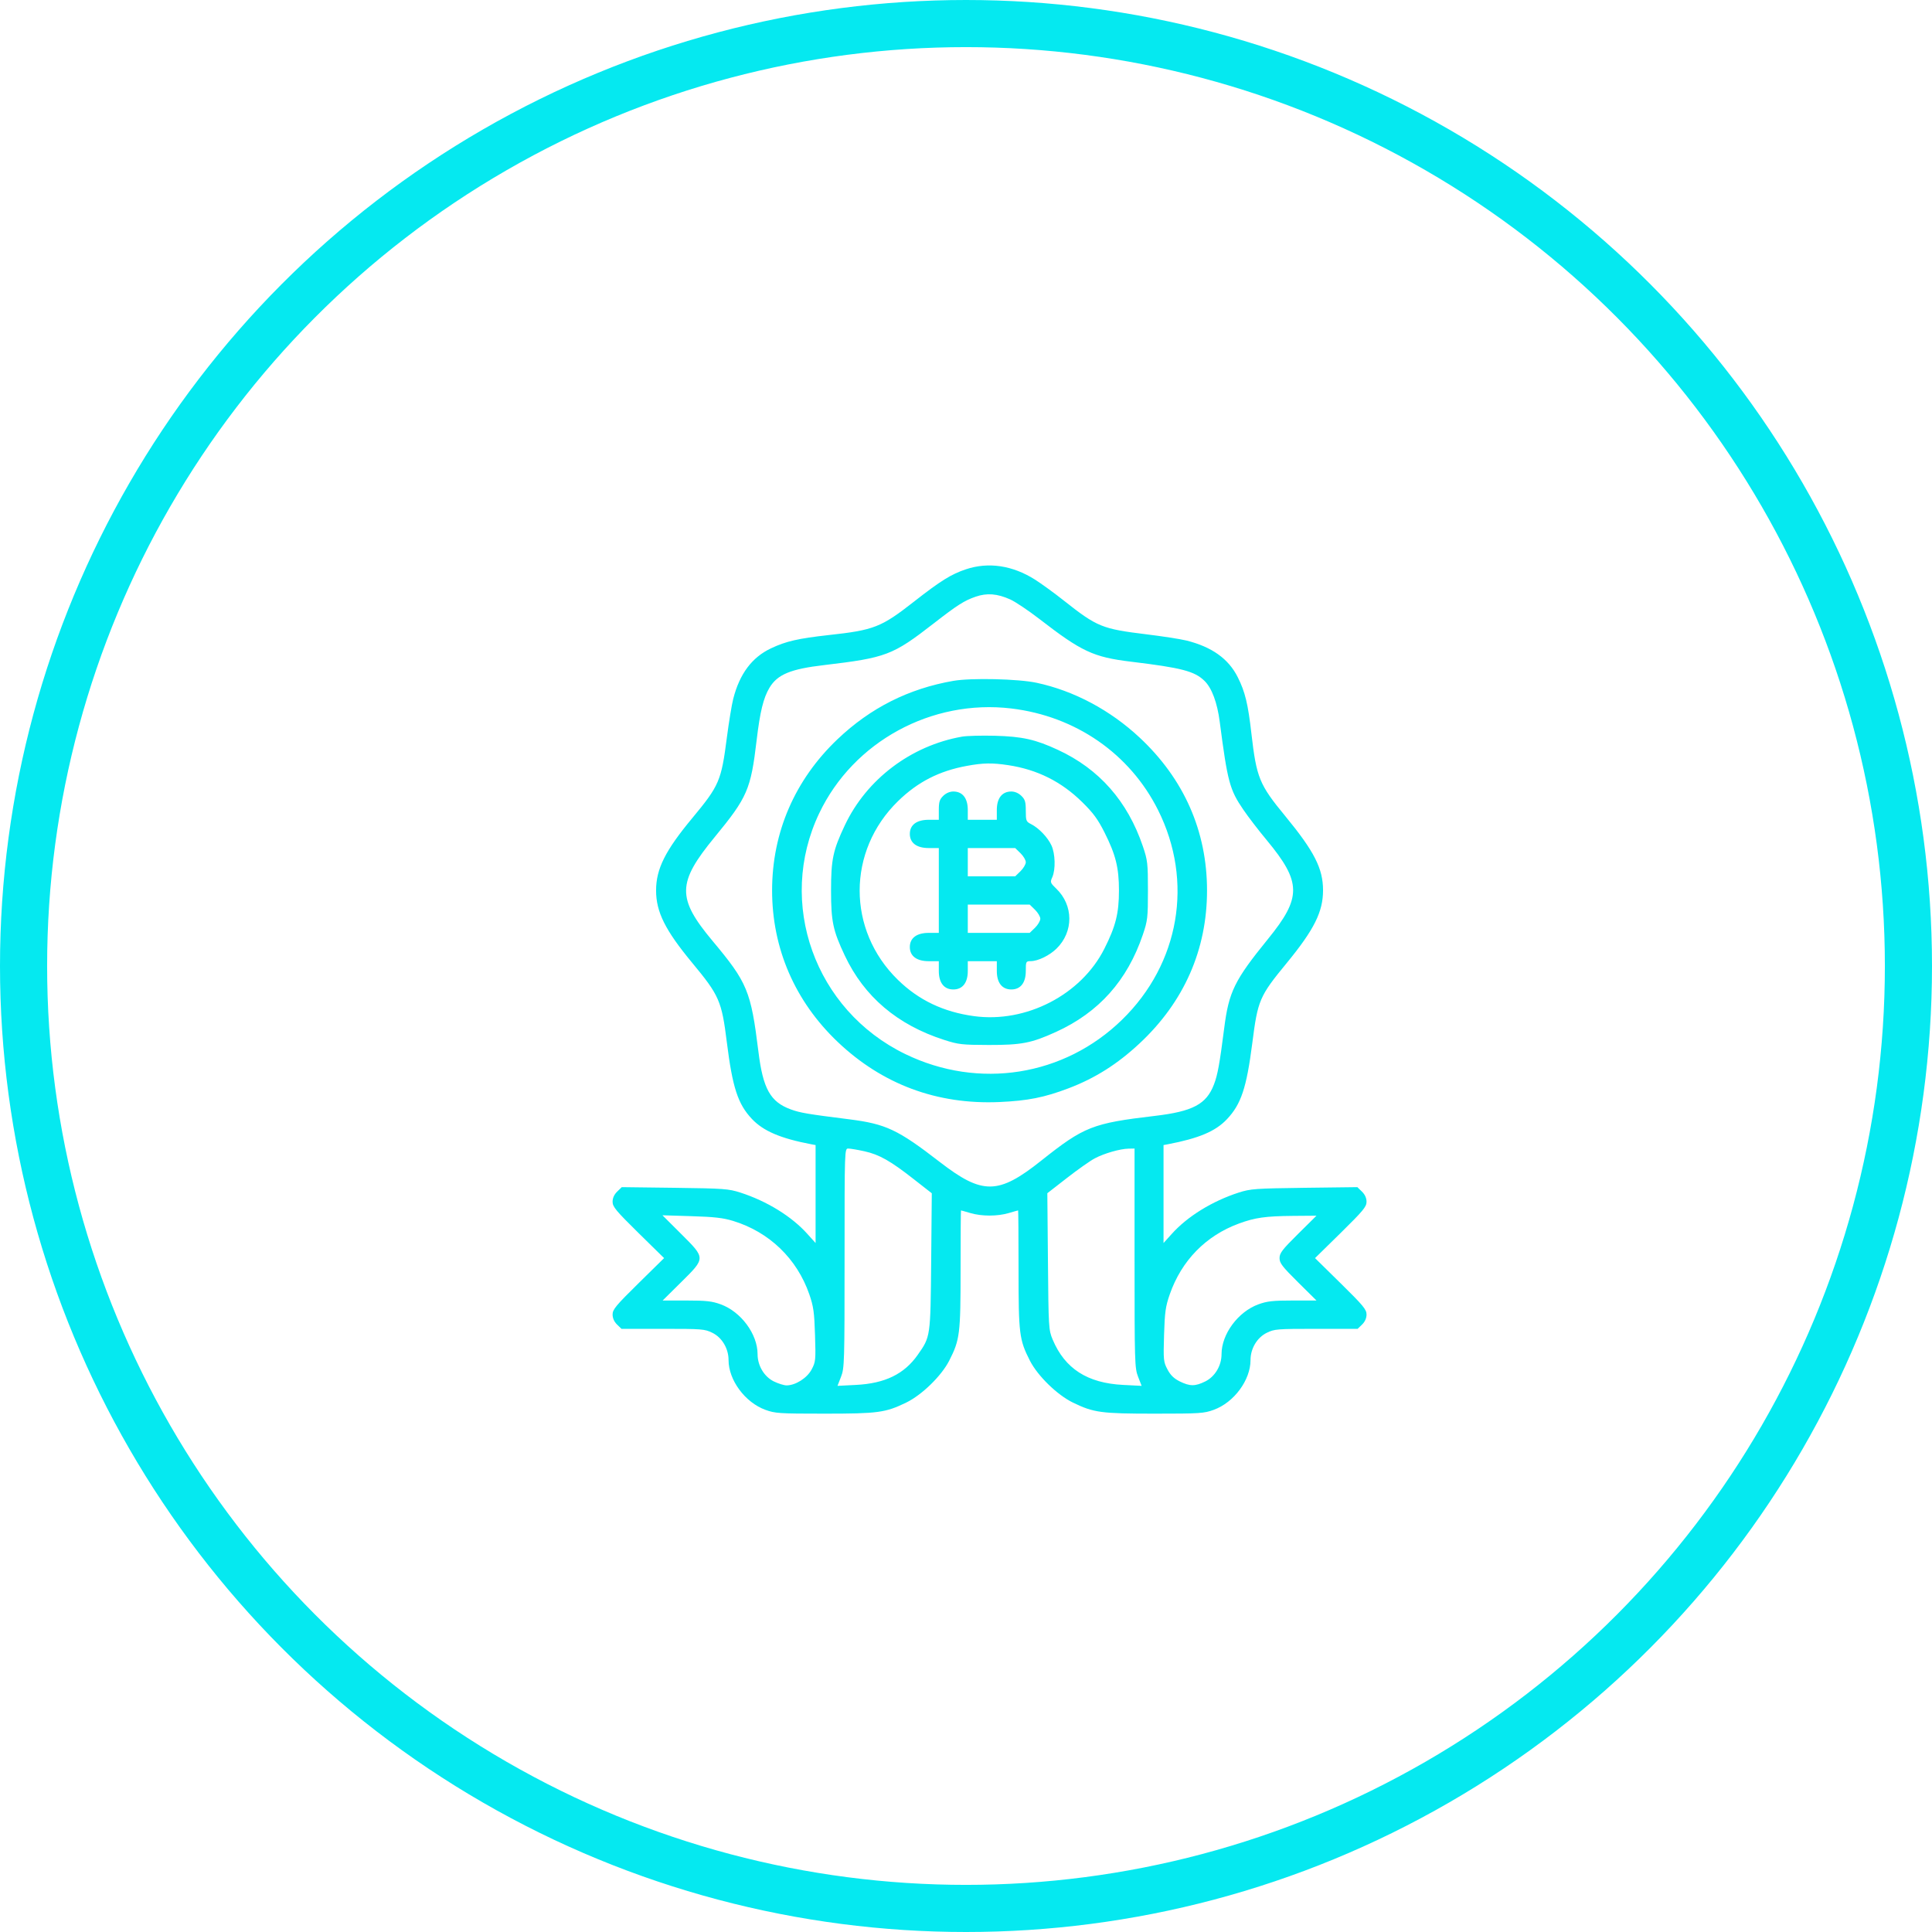
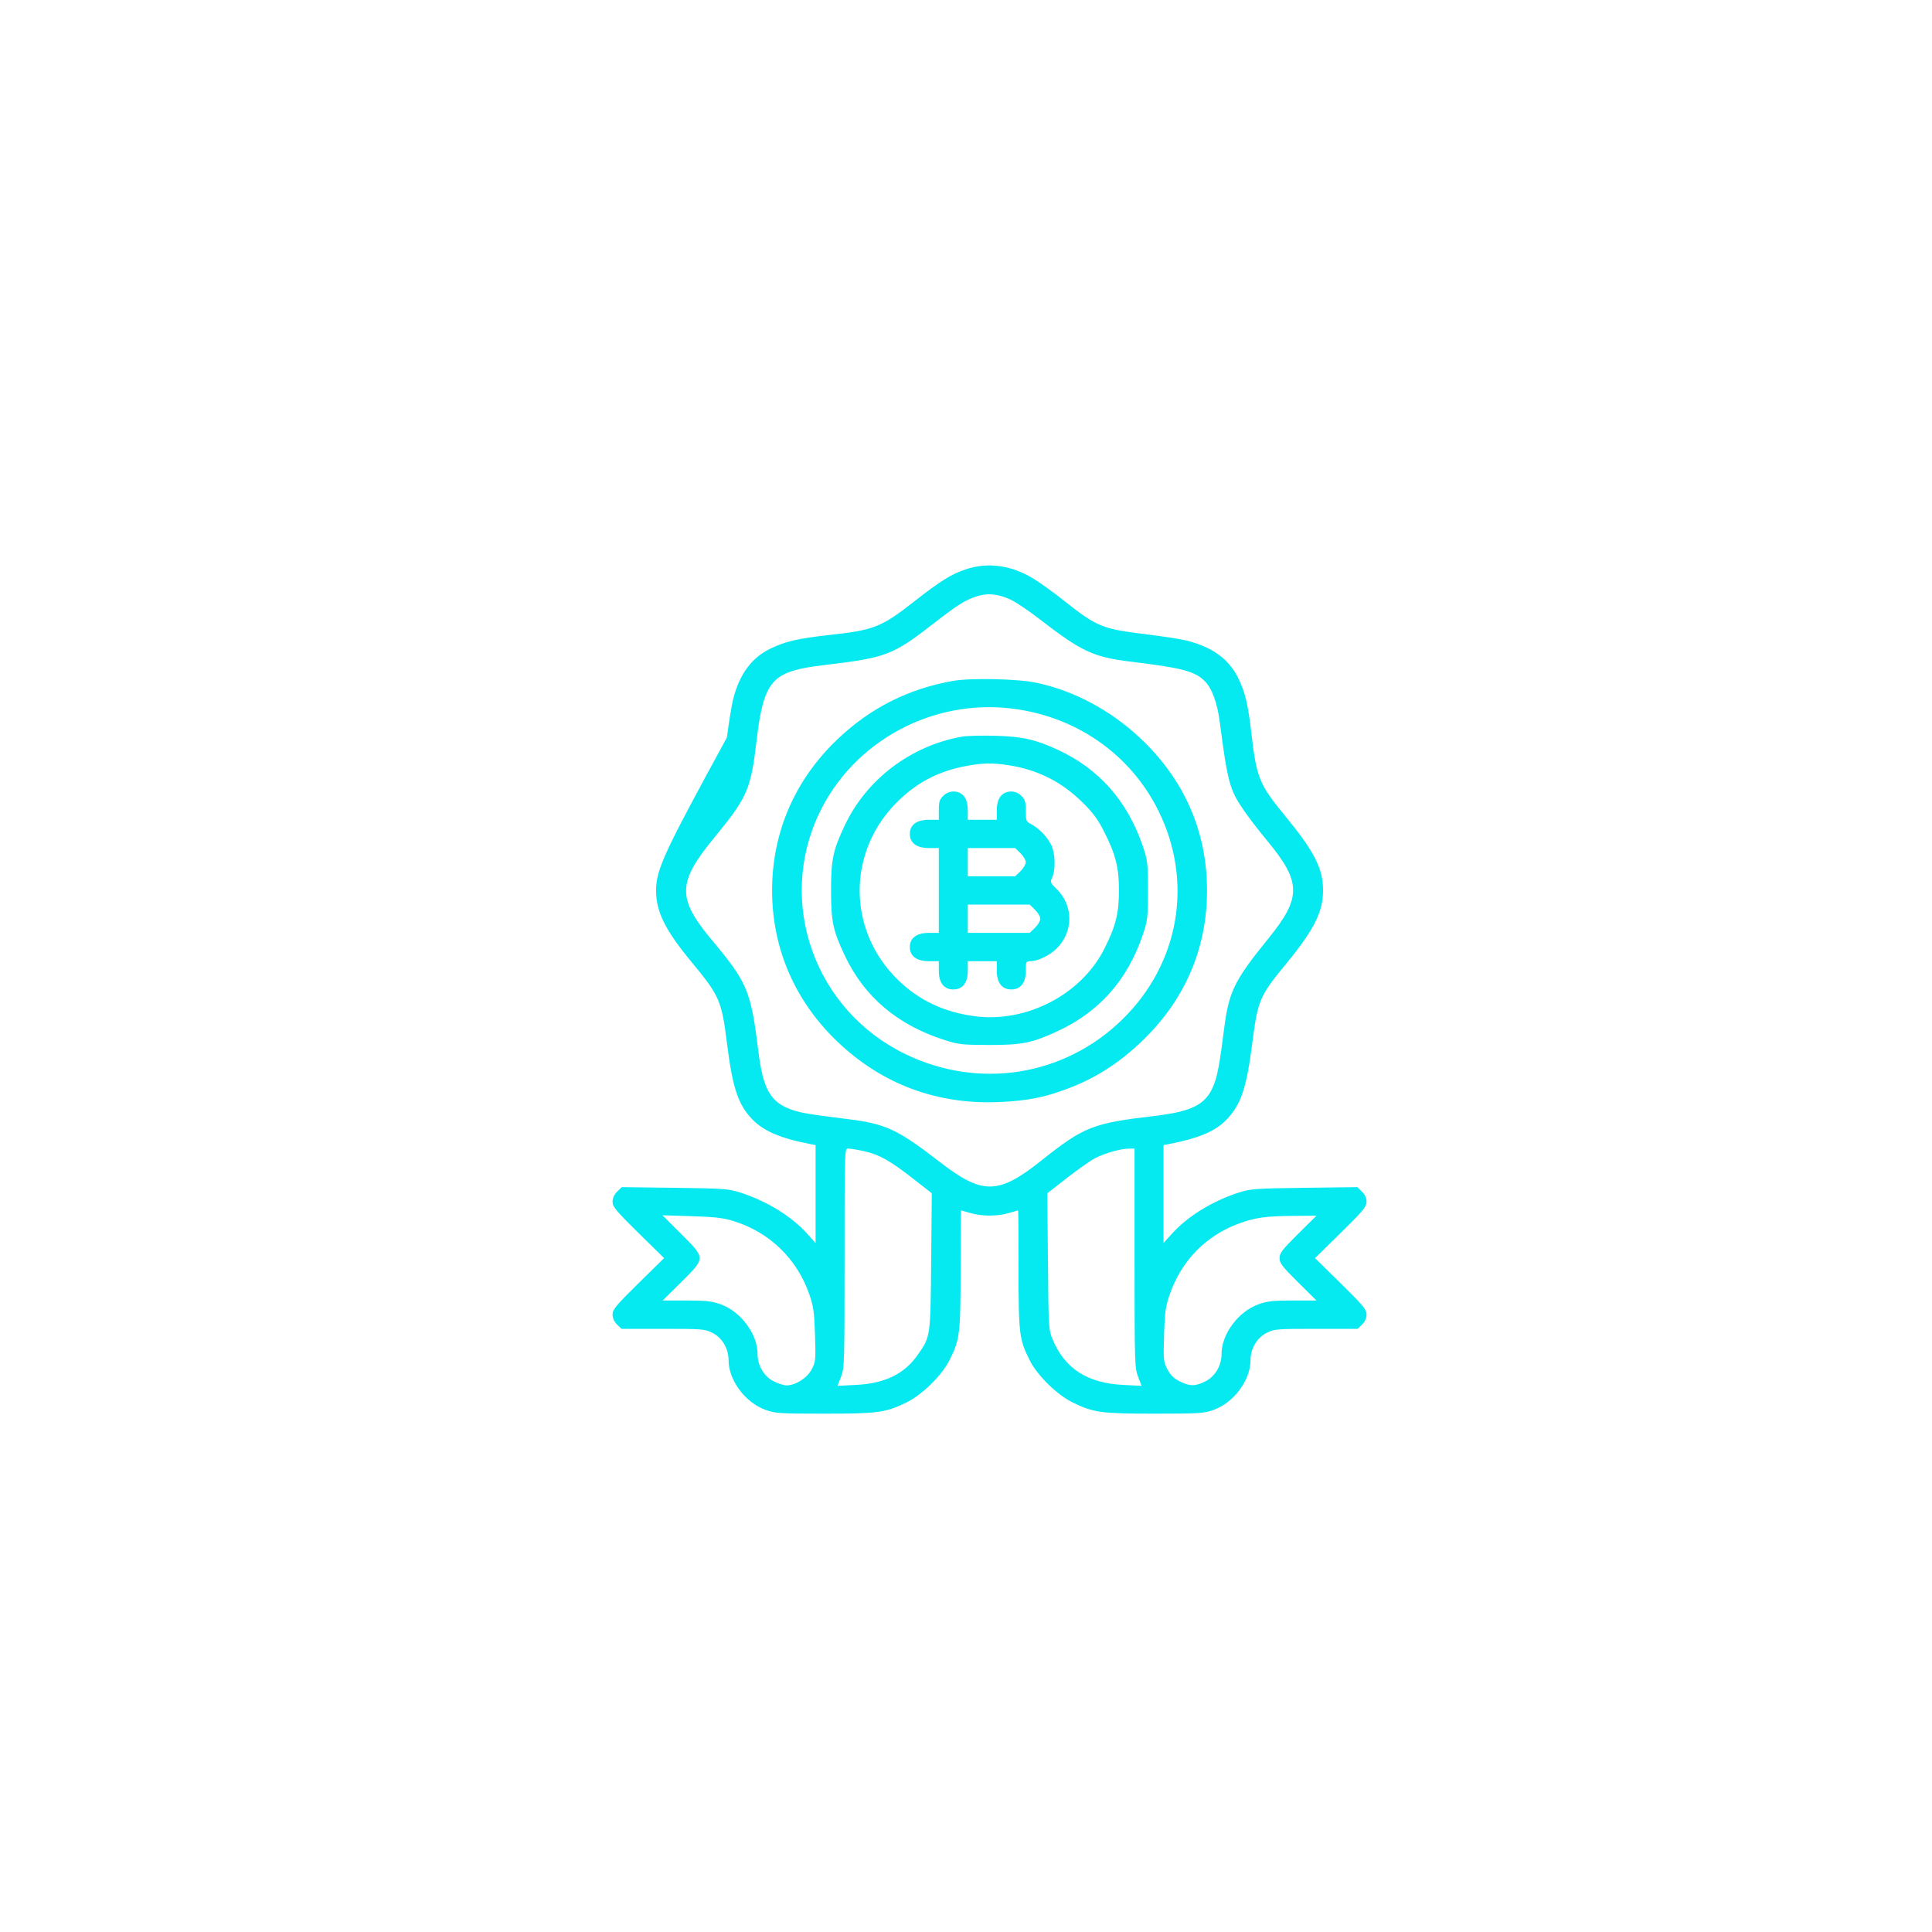
<svg xmlns="http://www.w3.org/2000/svg" width="41" height="41" viewBox="0 0 41 41" fill="none">
-   <circle cx="20.5" cy="20.5" r="20" stroke="#05E9F0" />
-   <path fill-rule="evenodd" clip-rule="evenodd" d="M20.499 12.081C20.187 12.185 19.963 12.324 19.402 12.763C18.701 13.312 18.551 13.372 17.586 13.477C16.939 13.549 16.679 13.608 16.361 13.759C15.958 13.95 15.697 14.298 15.561 14.828C15.529 14.951 15.468 15.323 15.425 15.653C15.307 16.57 15.264 16.671 14.693 17.359C14.117 18.052 13.923 18.44 13.923 18.897C13.923 19.354 14.117 19.741 14.689 20.432C15.264 21.125 15.316 21.244 15.424 22.114C15.545 23.081 15.659 23.43 15.957 23.746C16.201 24.004 16.565 24.159 17.221 24.284L17.308 24.3V25.34V26.379L17.134 26.186C16.801 25.814 16.275 25.49 15.711 25.308C15.46 25.228 15.367 25.221 14.319 25.207L13.195 25.193L13.097 25.288C13.034 25.35 13 25.424 13 25.504C13 25.609 13.071 25.694 13.546 26.162L14.093 26.699L13.546 27.237C13.071 27.704 13 27.79 13 27.895C13 27.973 13.033 28.048 13.094 28.108L13.189 28.2H14.067C14.901 28.2 14.954 28.204 15.117 28.284C15.323 28.385 15.461 28.618 15.461 28.863C15.461 29.288 15.812 29.762 16.243 29.919C16.449 29.994 16.534 30 17.493 30C18.633 30 18.79 29.979 19.231 29.765C19.564 29.603 19.978 29.2 20.144 28.875C20.37 28.43 20.385 28.314 20.385 26.935C20.385 26.248 20.389 25.687 20.394 25.687C20.399 25.687 20.489 25.712 20.593 25.743C20.834 25.814 21.166 25.814 21.407 25.743C21.511 25.712 21.601 25.687 21.606 25.687C21.611 25.687 21.615 26.248 21.615 26.935C21.615 28.314 21.63 28.43 21.856 28.875C22.022 29.2 22.436 29.603 22.769 29.765C23.21 29.979 23.367 30 24.507 30C25.466 30 25.551 29.994 25.757 29.919C26.188 29.762 26.538 29.288 26.538 28.863C26.538 28.618 26.677 28.385 26.883 28.284C27.046 28.204 27.099 28.2 27.933 28.2H28.811L28.906 28.108C28.967 28.048 29 27.973 29 27.895C29 27.79 28.929 27.704 28.454 27.237L27.907 26.699L28.454 26.162C28.929 25.694 29 25.609 29 25.504C29 25.424 28.966 25.35 28.903 25.288L28.805 25.193L27.681 25.207C26.633 25.221 26.54 25.228 26.288 25.308C25.725 25.49 25.199 25.814 24.866 26.186L24.692 26.379V25.34V24.3L24.779 24.284C25.443 24.157 25.794 24.009 26.037 23.752C26.338 23.434 26.453 23.088 26.575 22.142C26.692 21.222 26.726 21.143 27.308 20.435C27.888 19.728 28.077 19.35 28.077 18.894C28.077 18.431 27.891 18.067 27.273 17.316C26.725 16.651 26.665 16.505 26.557 15.568C26.485 14.936 26.423 14.683 26.268 14.373C26.072 13.98 25.716 13.726 25.173 13.592C25.046 13.561 24.665 13.502 24.327 13.461C23.386 13.346 23.283 13.304 22.577 12.746C22.373 12.584 22.095 12.383 21.961 12.298C21.485 11.998 20.976 11.922 20.499 12.081ZM21.439 12.721C21.547 12.77 21.825 12.956 22.058 13.136C22.954 13.829 23.203 13.945 24 14.042C25.078 14.172 25.351 14.244 25.561 14.449C25.717 14.601 25.832 14.91 25.885 15.321C26.051 16.592 26.095 16.758 26.385 17.182C26.486 17.331 26.709 17.622 26.881 17.828C27.622 18.722 27.627 19.044 26.907 19.929C26.197 20.803 26.077 21.046 25.979 21.823C25.883 22.574 25.84 22.812 25.762 23.014C25.602 23.433 25.314 23.586 24.508 23.681C23.185 23.837 23.007 23.907 22.096 24.631C21.185 25.356 20.85 25.36 19.942 24.658C19.053 23.971 18.801 23.852 18.019 23.753C17.136 23.642 16.981 23.616 16.782 23.543C16.348 23.385 16.192 23.106 16.095 22.318C15.935 21.029 15.863 20.854 15.12 19.966C14.362 19.058 14.369 18.734 15.168 17.763C15.862 16.919 15.933 16.755 16.057 15.709C16.129 15.102 16.201 14.809 16.33 14.594C16.499 14.313 16.777 14.197 17.491 14.114C18.807 13.958 18.944 13.906 19.812 13.232C20.319 12.838 20.46 12.748 20.704 12.663C20.945 12.58 21.162 12.597 21.439 12.721ZM20.231 14.449C19.283 14.614 18.473 15.022 17.775 15.686C16.867 16.55 16.385 17.664 16.385 18.897C16.385 20.128 16.869 21.246 17.775 22.109C18.724 23.012 19.885 23.444 21.207 23.387C21.812 23.36 22.16 23.291 22.677 23.095C23.24 22.881 23.713 22.582 24.183 22.143C25.126 21.264 25.615 20.155 25.615 18.897C25.615 17.64 25.126 16.531 24.183 15.651C23.558 15.068 22.792 14.66 22 14.49C21.61 14.406 20.611 14.383 20.231 14.449ZM21.462 15.035C22.828 15.199 23.977 15.995 24.576 17.191C25.333 18.703 25.034 20.449 23.812 21.64C22.583 22.839 20.772 23.126 19.212 22.369C17.291 21.437 16.477 19.16 17.386 17.257C18.11 15.738 19.771 14.833 21.462 15.035ZM20.414 15.633C19.33 15.825 18.389 16.538 17.928 17.515C17.677 18.046 17.636 18.24 17.636 18.897C17.636 19.555 17.677 19.748 17.928 20.279C18.34 21.152 19.044 21.75 20.038 22.069C20.34 22.166 20.412 22.174 20.981 22.176C21.68 22.177 21.887 22.137 22.41 21.899C23.319 21.485 23.923 20.809 24.253 19.835C24.354 19.537 24.361 19.475 24.361 18.897C24.361 18.32 24.354 18.257 24.253 17.959C23.929 17.003 23.326 16.318 22.45 15.913C21.974 15.692 21.695 15.63 21.115 15.614C20.83 15.607 20.514 15.615 20.414 15.633ZM21.396 16.238C22.012 16.331 22.524 16.587 22.966 17.022C23.199 17.251 23.297 17.383 23.438 17.663C23.677 18.137 23.746 18.414 23.746 18.897C23.746 19.381 23.677 19.657 23.436 20.134C22.944 21.111 21.776 21.715 20.67 21.564C20.023 21.476 19.496 21.225 19.055 20.794C17.972 19.739 17.973 18.059 19.057 17.002C19.476 16.593 19.93 16.361 20.519 16.253C20.863 16.19 21.053 16.186 21.396 16.238ZM20.017 16.889C19.94 16.964 19.923 17.018 19.923 17.189V17.397H19.71C19.453 17.397 19.308 17.505 19.308 17.697C19.308 17.888 19.453 17.997 19.71 17.997H19.923V18.897V19.797H19.71C19.453 19.797 19.308 19.906 19.308 20.098C19.308 20.289 19.453 20.398 19.71 20.398H19.923V20.606C19.923 20.856 20.034 20.998 20.231 20.998C20.427 20.998 20.538 20.856 20.538 20.606V20.398H20.846H21.154V20.606C21.154 20.856 21.265 20.998 21.462 20.998C21.658 20.998 21.769 20.856 21.769 20.606C21.769 20.404 21.772 20.398 21.875 20.397C22.028 20.396 22.27 20.278 22.42 20.132C22.786 19.775 22.784 19.211 22.414 18.857C22.288 18.735 22.283 18.723 22.331 18.616C22.404 18.452 22.395 18.117 22.313 17.94C22.233 17.768 22.044 17.571 21.881 17.489C21.776 17.436 21.769 17.418 21.769 17.207C21.769 17.017 21.754 16.966 21.675 16.889C21.615 16.831 21.537 16.797 21.462 16.797C21.265 16.797 21.154 16.939 21.154 17.189V17.397H20.846H20.538V17.189C20.538 16.939 20.427 16.797 20.231 16.797C20.156 16.797 20.077 16.831 20.017 16.889ZM21.657 18.107C21.719 18.167 21.769 18.253 21.769 18.297C21.769 18.341 21.719 18.427 21.657 18.488L21.544 18.597H21.041H20.538V18.297V17.997H21.041H21.544L21.657 18.107ZM21.965 19.307C22.026 19.367 22.077 19.453 22.077 19.497C22.077 19.542 22.026 19.628 21.965 19.688L21.852 19.797H21.195H20.538V19.497V19.197H21.195H21.852L21.965 19.307ZM18.345 24.432C18.661 24.502 18.899 24.637 19.398 25.029L19.774 25.323L19.761 26.771C19.746 28.378 19.748 28.364 19.475 28.753C19.189 29.16 18.781 29.359 18.165 29.39L17.773 29.41L17.848 29.217C17.92 29.033 17.923 28.916 17.923 26.699C17.923 24.379 17.923 24.374 18.002 24.374C18.046 24.374 18.2 24.4 18.345 24.432ZM24.077 26.699C24.077 28.916 24.08 29.033 24.152 29.217L24.227 29.41L23.835 29.39C23.075 29.352 22.597 29.044 22.338 28.425C22.254 28.225 22.251 28.17 22.239 26.77L22.226 25.322L22.64 25C22.868 24.822 23.135 24.634 23.233 24.582C23.436 24.475 23.767 24.38 23.952 24.376L24.077 24.374V26.699ZM15.558 25.91C16.326 26.145 16.913 26.711 17.175 27.468C17.264 27.726 17.281 27.848 17.296 28.331C17.313 28.865 17.309 28.902 17.224 29.062C17.128 29.244 16.882 29.4 16.692 29.4C16.638 29.4 16.516 29.362 16.422 29.316C16.216 29.214 16.077 28.981 16.077 28.737C16.077 28.312 15.726 27.837 15.295 27.68C15.11 27.613 14.992 27.599 14.568 27.599H14.062L14.454 27.211C14.977 26.693 14.977 26.706 14.452 26.183L14.058 25.79L14.673 25.809C15.16 25.824 15.345 25.845 15.558 25.91ZM27.546 26.187C27.209 26.521 27.154 26.593 27.154 26.699C27.154 26.805 27.209 26.877 27.546 27.211L27.938 27.599H27.432C27.008 27.599 26.89 27.613 26.705 27.68C26.274 27.837 25.923 28.312 25.923 28.737C25.923 28.981 25.784 29.214 25.578 29.316C25.363 29.422 25.253 29.422 25.037 29.316C24.913 29.254 24.841 29.185 24.776 29.062C24.691 28.902 24.687 28.863 24.703 28.331C24.718 27.844 24.734 27.728 24.824 27.468C25.074 26.751 25.59 26.223 26.293 25.965C26.634 25.84 26.855 25.808 27.44 25.803L27.938 25.799L27.546 26.187Z" fill="#05E9F0" />
+   <path fill-rule="evenodd" clip-rule="evenodd" d="M20.499 12.081C20.187 12.185 19.963 12.324 19.402 12.763C18.701 13.312 18.551 13.372 17.586 13.477C16.939 13.549 16.679 13.608 16.361 13.759C15.958 13.95 15.697 14.298 15.561 14.828C15.529 14.951 15.468 15.323 15.425 15.653C14.117 18.052 13.923 18.44 13.923 18.897C13.923 19.354 14.117 19.741 14.689 20.432C15.264 21.125 15.316 21.244 15.424 22.114C15.545 23.081 15.659 23.43 15.957 23.746C16.201 24.004 16.565 24.159 17.221 24.284L17.308 24.3V25.34V26.379L17.134 26.186C16.801 25.814 16.275 25.49 15.711 25.308C15.46 25.228 15.367 25.221 14.319 25.207L13.195 25.193L13.097 25.288C13.034 25.35 13 25.424 13 25.504C13 25.609 13.071 25.694 13.546 26.162L14.093 26.699L13.546 27.237C13.071 27.704 13 27.79 13 27.895C13 27.973 13.033 28.048 13.094 28.108L13.189 28.2H14.067C14.901 28.2 14.954 28.204 15.117 28.284C15.323 28.385 15.461 28.618 15.461 28.863C15.461 29.288 15.812 29.762 16.243 29.919C16.449 29.994 16.534 30 17.493 30C18.633 30 18.79 29.979 19.231 29.765C19.564 29.603 19.978 29.2 20.144 28.875C20.37 28.43 20.385 28.314 20.385 26.935C20.385 26.248 20.389 25.687 20.394 25.687C20.399 25.687 20.489 25.712 20.593 25.743C20.834 25.814 21.166 25.814 21.407 25.743C21.511 25.712 21.601 25.687 21.606 25.687C21.611 25.687 21.615 26.248 21.615 26.935C21.615 28.314 21.63 28.43 21.856 28.875C22.022 29.2 22.436 29.603 22.769 29.765C23.21 29.979 23.367 30 24.507 30C25.466 30 25.551 29.994 25.757 29.919C26.188 29.762 26.538 29.288 26.538 28.863C26.538 28.618 26.677 28.385 26.883 28.284C27.046 28.204 27.099 28.2 27.933 28.2H28.811L28.906 28.108C28.967 28.048 29 27.973 29 27.895C29 27.79 28.929 27.704 28.454 27.237L27.907 26.699L28.454 26.162C28.929 25.694 29 25.609 29 25.504C29 25.424 28.966 25.35 28.903 25.288L28.805 25.193L27.681 25.207C26.633 25.221 26.54 25.228 26.288 25.308C25.725 25.49 25.199 25.814 24.866 26.186L24.692 26.379V25.34V24.3L24.779 24.284C25.443 24.157 25.794 24.009 26.037 23.752C26.338 23.434 26.453 23.088 26.575 22.142C26.692 21.222 26.726 21.143 27.308 20.435C27.888 19.728 28.077 19.35 28.077 18.894C28.077 18.431 27.891 18.067 27.273 17.316C26.725 16.651 26.665 16.505 26.557 15.568C26.485 14.936 26.423 14.683 26.268 14.373C26.072 13.98 25.716 13.726 25.173 13.592C25.046 13.561 24.665 13.502 24.327 13.461C23.386 13.346 23.283 13.304 22.577 12.746C22.373 12.584 22.095 12.383 21.961 12.298C21.485 11.998 20.976 11.922 20.499 12.081ZM21.439 12.721C21.547 12.77 21.825 12.956 22.058 13.136C22.954 13.829 23.203 13.945 24 14.042C25.078 14.172 25.351 14.244 25.561 14.449C25.717 14.601 25.832 14.91 25.885 15.321C26.051 16.592 26.095 16.758 26.385 17.182C26.486 17.331 26.709 17.622 26.881 17.828C27.622 18.722 27.627 19.044 26.907 19.929C26.197 20.803 26.077 21.046 25.979 21.823C25.883 22.574 25.84 22.812 25.762 23.014C25.602 23.433 25.314 23.586 24.508 23.681C23.185 23.837 23.007 23.907 22.096 24.631C21.185 25.356 20.85 25.36 19.942 24.658C19.053 23.971 18.801 23.852 18.019 23.753C17.136 23.642 16.981 23.616 16.782 23.543C16.348 23.385 16.192 23.106 16.095 22.318C15.935 21.029 15.863 20.854 15.12 19.966C14.362 19.058 14.369 18.734 15.168 17.763C15.862 16.919 15.933 16.755 16.057 15.709C16.129 15.102 16.201 14.809 16.33 14.594C16.499 14.313 16.777 14.197 17.491 14.114C18.807 13.958 18.944 13.906 19.812 13.232C20.319 12.838 20.46 12.748 20.704 12.663C20.945 12.58 21.162 12.597 21.439 12.721ZM20.231 14.449C19.283 14.614 18.473 15.022 17.775 15.686C16.867 16.55 16.385 17.664 16.385 18.897C16.385 20.128 16.869 21.246 17.775 22.109C18.724 23.012 19.885 23.444 21.207 23.387C21.812 23.36 22.16 23.291 22.677 23.095C23.24 22.881 23.713 22.582 24.183 22.143C25.126 21.264 25.615 20.155 25.615 18.897C25.615 17.64 25.126 16.531 24.183 15.651C23.558 15.068 22.792 14.66 22 14.49C21.61 14.406 20.611 14.383 20.231 14.449ZM21.462 15.035C22.828 15.199 23.977 15.995 24.576 17.191C25.333 18.703 25.034 20.449 23.812 21.64C22.583 22.839 20.772 23.126 19.212 22.369C17.291 21.437 16.477 19.16 17.386 17.257C18.11 15.738 19.771 14.833 21.462 15.035ZM20.414 15.633C19.33 15.825 18.389 16.538 17.928 17.515C17.677 18.046 17.636 18.24 17.636 18.897C17.636 19.555 17.677 19.748 17.928 20.279C18.34 21.152 19.044 21.75 20.038 22.069C20.34 22.166 20.412 22.174 20.981 22.176C21.68 22.177 21.887 22.137 22.41 21.899C23.319 21.485 23.923 20.809 24.253 19.835C24.354 19.537 24.361 19.475 24.361 18.897C24.361 18.32 24.354 18.257 24.253 17.959C23.929 17.003 23.326 16.318 22.45 15.913C21.974 15.692 21.695 15.63 21.115 15.614C20.83 15.607 20.514 15.615 20.414 15.633ZM21.396 16.238C22.012 16.331 22.524 16.587 22.966 17.022C23.199 17.251 23.297 17.383 23.438 17.663C23.677 18.137 23.746 18.414 23.746 18.897C23.746 19.381 23.677 19.657 23.436 20.134C22.944 21.111 21.776 21.715 20.67 21.564C20.023 21.476 19.496 21.225 19.055 20.794C17.972 19.739 17.973 18.059 19.057 17.002C19.476 16.593 19.93 16.361 20.519 16.253C20.863 16.19 21.053 16.186 21.396 16.238ZM20.017 16.889C19.94 16.964 19.923 17.018 19.923 17.189V17.397H19.71C19.453 17.397 19.308 17.505 19.308 17.697C19.308 17.888 19.453 17.997 19.71 17.997H19.923V18.897V19.797H19.71C19.453 19.797 19.308 19.906 19.308 20.098C19.308 20.289 19.453 20.398 19.71 20.398H19.923V20.606C19.923 20.856 20.034 20.998 20.231 20.998C20.427 20.998 20.538 20.856 20.538 20.606V20.398H20.846H21.154V20.606C21.154 20.856 21.265 20.998 21.462 20.998C21.658 20.998 21.769 20.856 21.769 20.606C21.769 20.404 21.772 20.398 21.875 20.397C22.028 20.396 22.27 20.278 22.42 20.132C22.786 19.775 22.784 19.211 22.414 18.857C22.288 18.735 22.283 18.723 22.331 18.616C22.404 18.452 22.395 18.117 22.313 17.94C22.233 17.768 22.044 17.571 21.881 17.489C21.776 17.436 21.769 17.418 21.769 17.207C21.769 17.017 21.754 16.966 21.675 16.889C21.615 16.831 21.537 16.797 21.462 16.797C21.265 16.797 21.154 16.939 21.154 17.189V17.397H20.846H20.538V17.189C20.538 16.939 20.427 16.797 20.231 16.797C20.156 16.797 20.077 16.831 20.017 16.889ZM21.657 18.107C21.719 18.167 21.769 18.253 21.769 18.297C21.769 18.341 21.719 18.427 21.657 18.488L21.544 18.597H21.041H20.538V18.297V17.997H21.041H21.544L21.657 18.107ZM21.965 19.307C22.026 19.367 22.077 19.453 22.077 19.497C22.077 19.542 22.026 19.628 21.965 19.688L21.852 19.797H21.195H20.538V19.497V19.197H21.195H21.852L21.965 19.307ZM18.345 24.432C18.661 24.502 18.899 24.637 19.398 25.029L19.774 25.323L19.761 26.771C19.746 28.378 19.748 28.364 19.475 28.753C19.189 29.16 18.781 29.359 18.165 29.39L17.773 29.41L17.848 29.217C17.92 29.033 17.923 28.916 17.923 26.699C17.923 24.379 17.923 24.374 18.002 24.374C18.046 24.374 18.2 24.4 18.345 24.432ZM24.077 26.699C24.077 28.916 24.08 29.033 24.152 29.217L24.227 29.41L23.835 29.39C23.075 29.352 22.597 29.044 22.338 28.425C22.254 28.225 22.251 28.17 22.239 26.77L22.226 25.322L22.64 25C22.868 24.822 23.135 24.634 23.233 24.582C23.436 24.475 23.767 24.38 23.952 24.376L24.077 24.374V26.699ZM15.558 25.91C16.326 26.145 16.913 26.711 17.175 27.468C17.264 27.726 17.281 27.848 17.296 28.331C17.313 28.865 17.309 28.902 17.224 29.062C17.128 29.244 16.882 29.4 16.692 29.4C16.638 29.4 16.516 29.362 16.422 29.316C16.216 29.214 16.077 28.981 16.077 28.737C16.077 28.312 15.726 27.837 15.295 27.68C15.11 27.613 14.992 27.599 14.568 27.599H14.062L14.454 27.211C14.977 26.693 14.977 26.706 14.452 26.183L14.058 25.79L14.673 25.809C15.16 25.824 15.345 25.845 15.558 25.91ZM27.546 26.187C27.209 26.521 27.154 26.593 27.154 26.699C27.154 26.805 27.209 26.877 27.546 27.211L27.938 27.599H27.432C27.008 27.599 26.89 27.613 26.705 27.68C26.274 27.837 25.923 28.312 25.923 28.737C25.923 28.981 25.784 29.214 25.578 29.316C25.363 29.422 25.253 29.422 25.037 29.316C24.913 29.254 24.841 29.185 24.776 29.062C24.691 28.902 24.687 28.863 24.703 28.331C24.718 27.844 24.734 27.728 24.824 27.468C25.074 26.751 25.59 26.223 26.293 25.965C26.634 25.84 26.855 25.808 27.44 25.803L27.938 25.799L27.546 26.187Z" fill="#05E9F0" />
</svg>